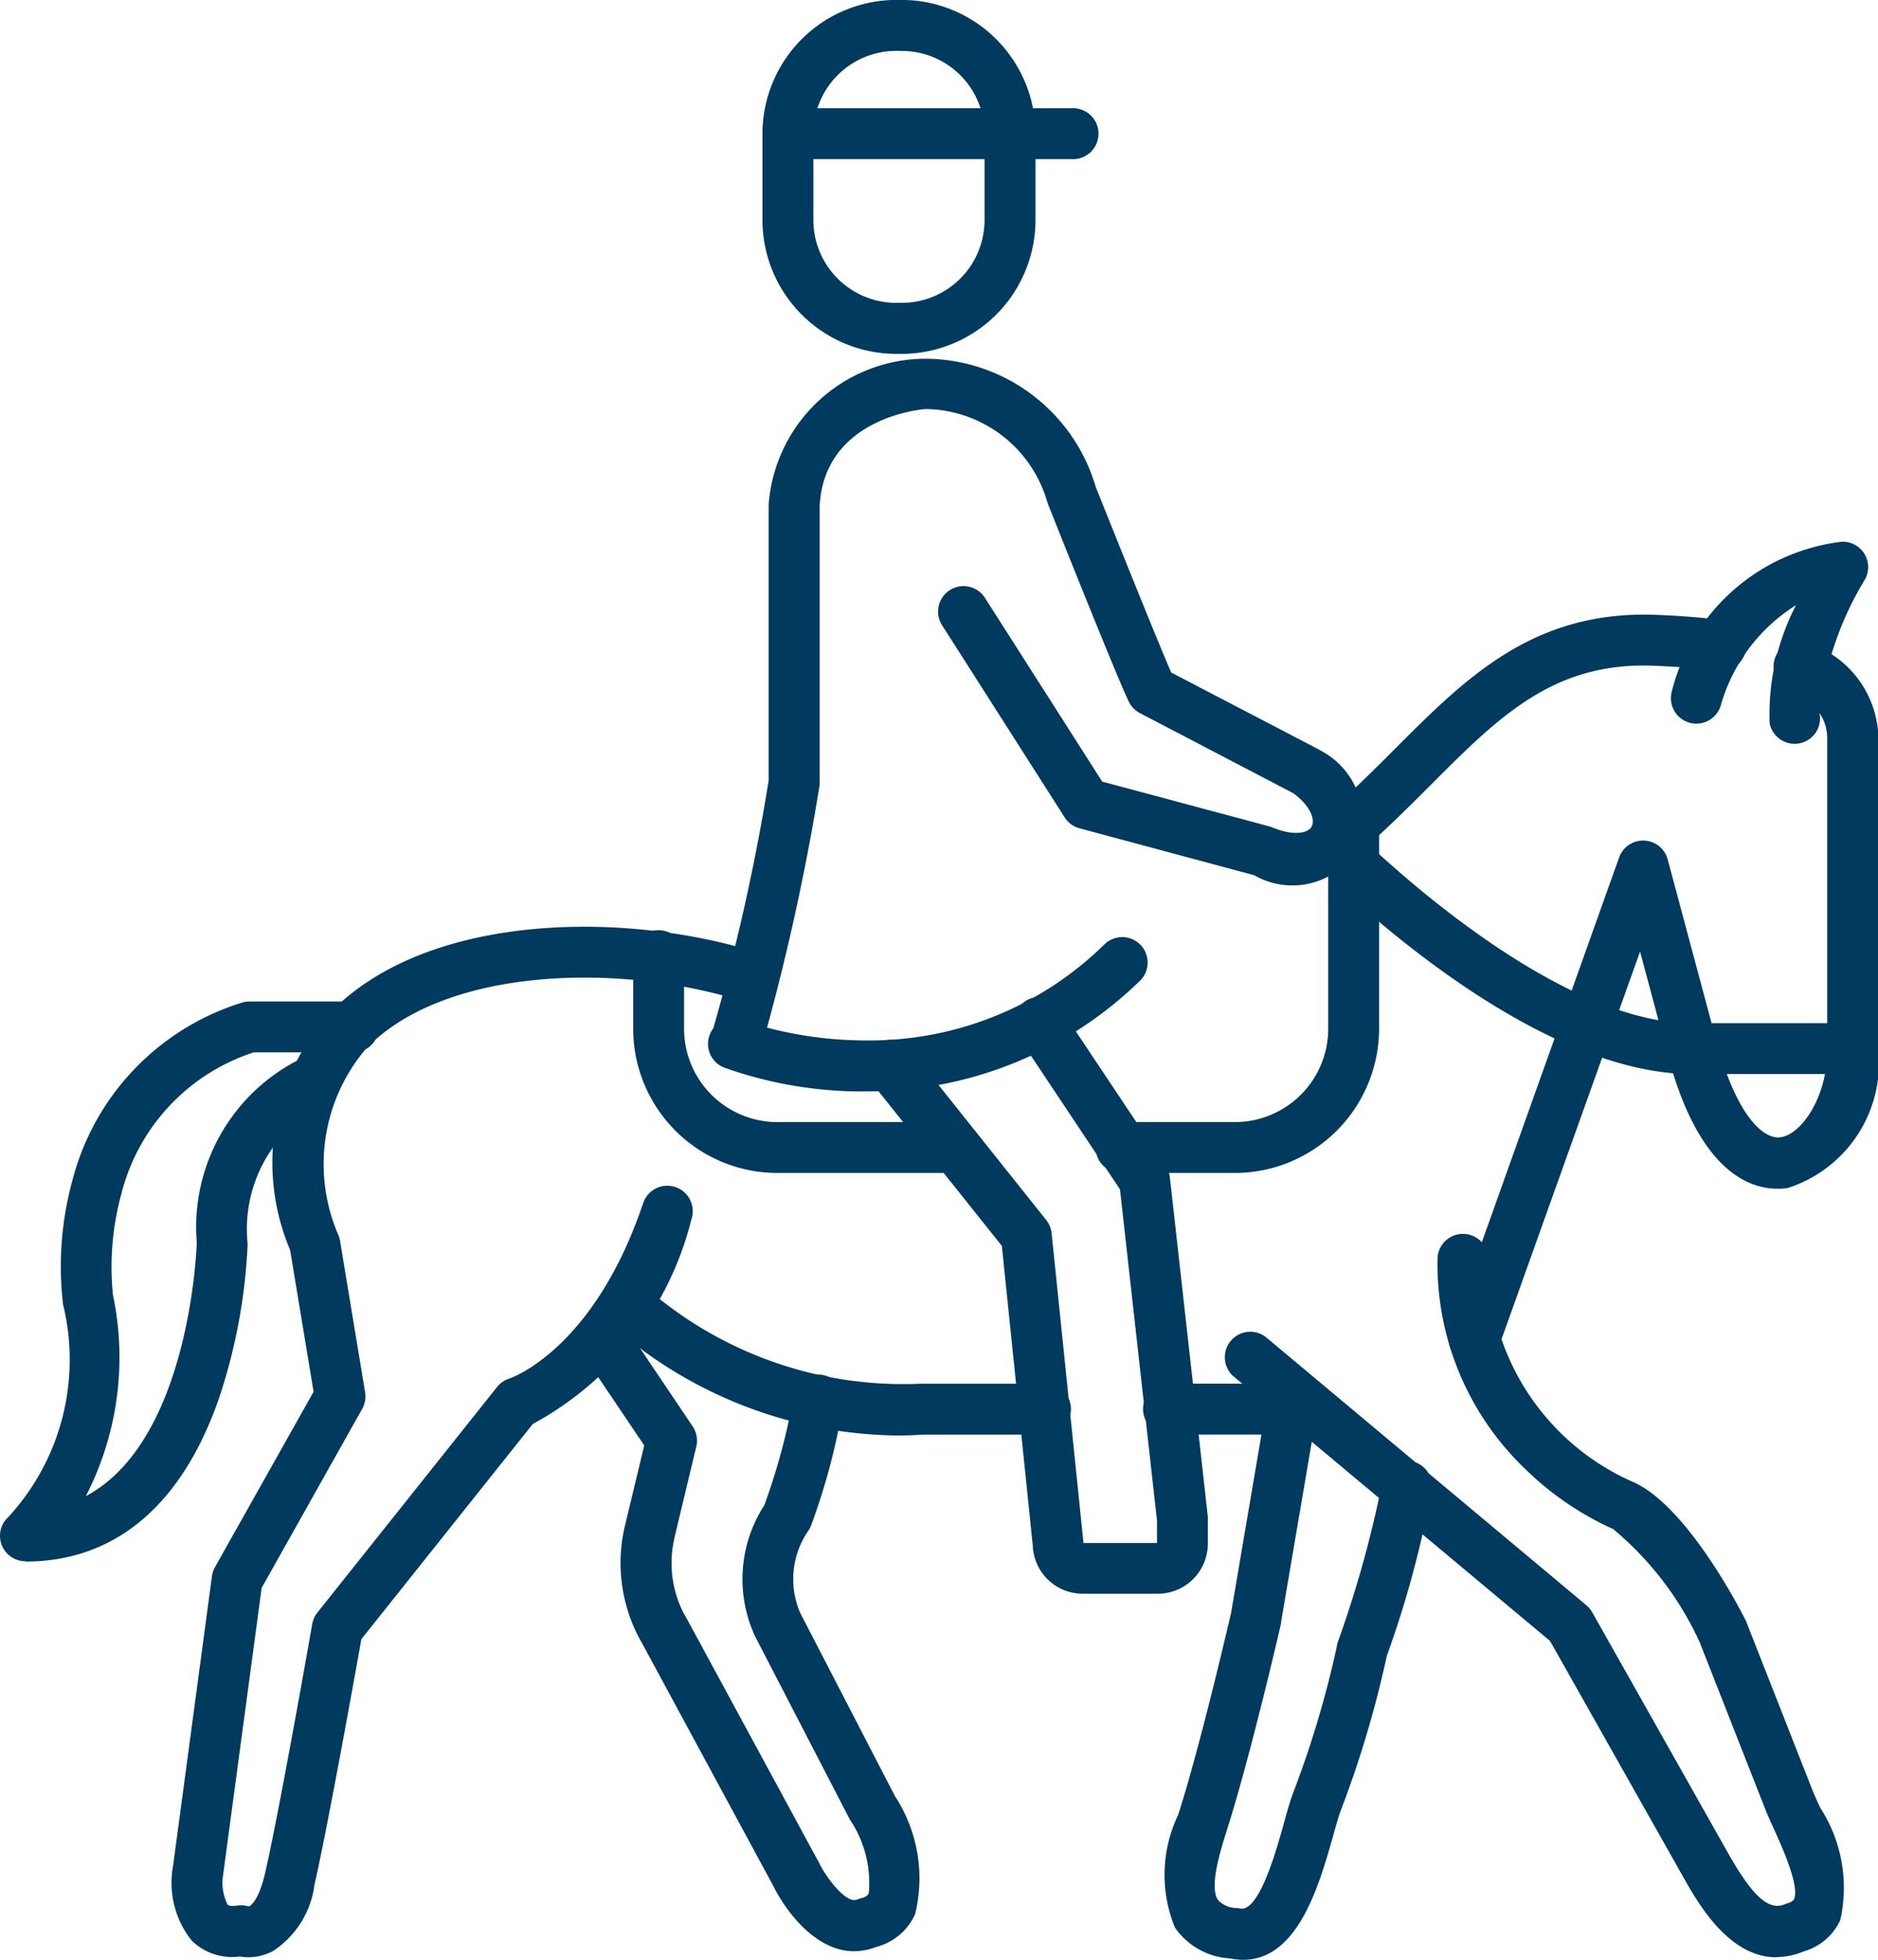
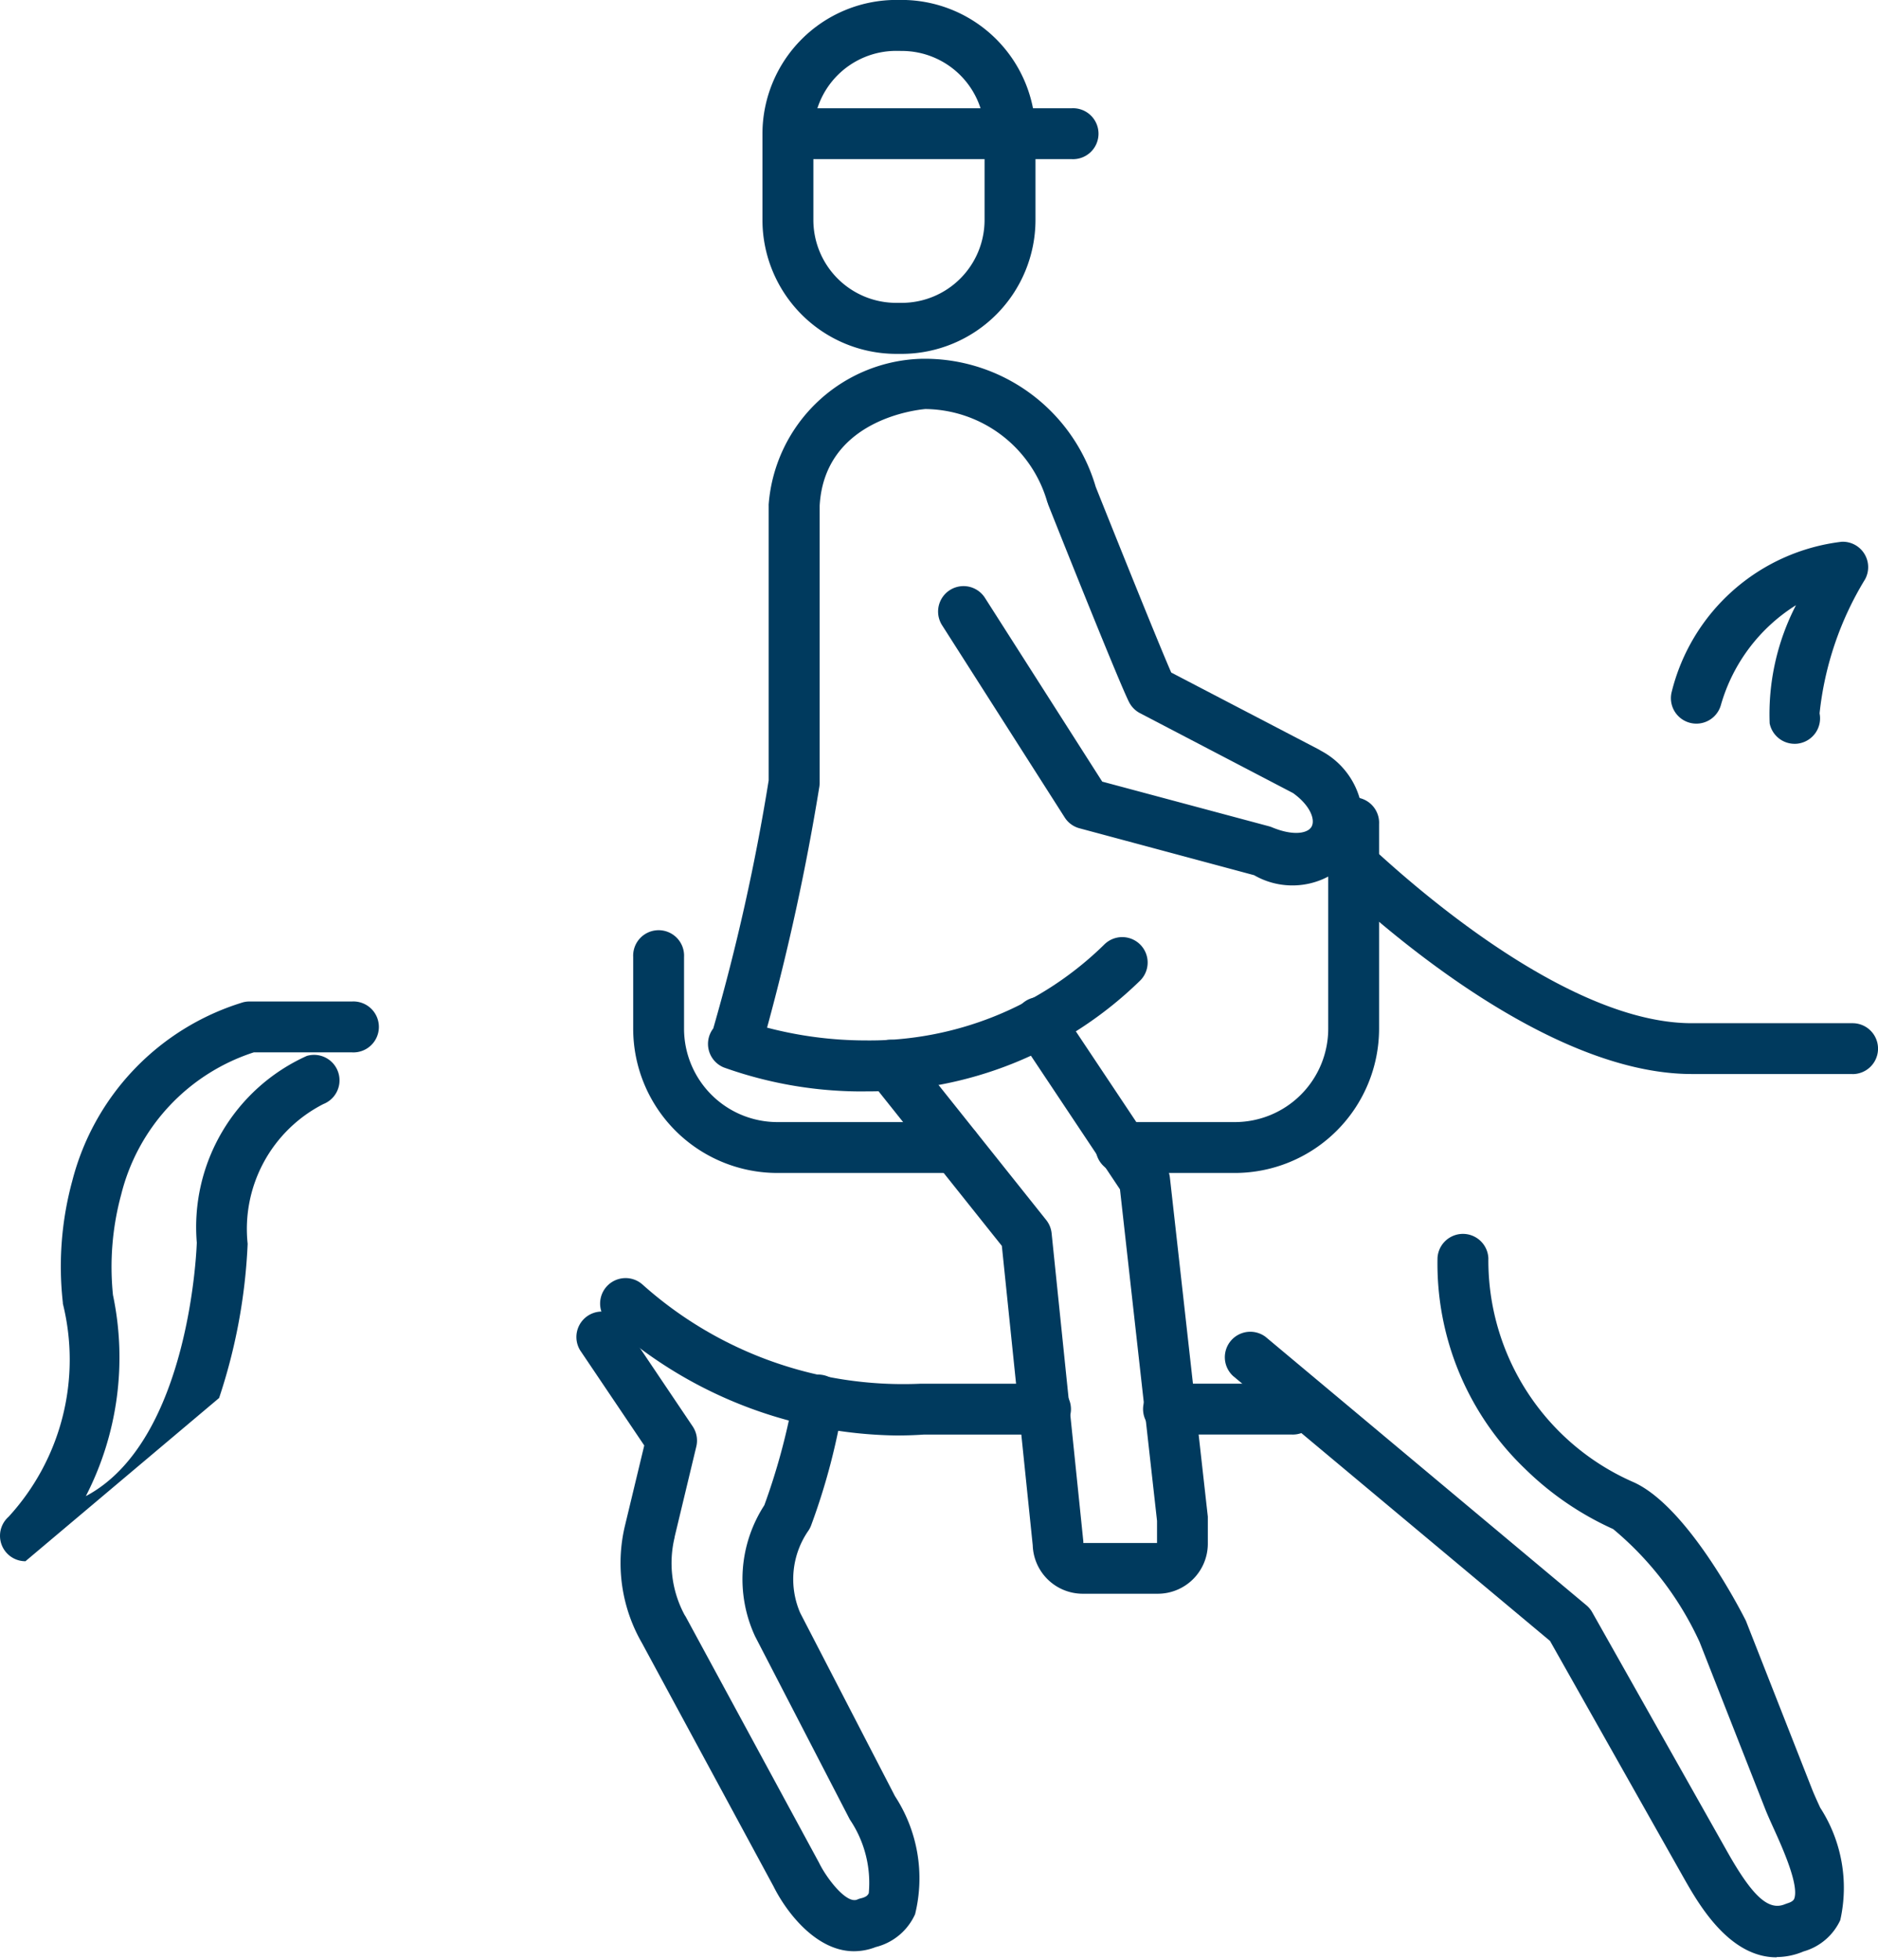
<svg xmlns="http://www.w3.org/2000/svg" width="28.028" height="29.236" viewBox="0 0 28.028 29.236">
  <g id="horse-rider" transform="translate(-33.641 -24.98)">
    <g id="Group_5377" data-name="Group 5377" transform="translate(36.205 34.155)">
-       <path id="Path_4197" data-name="Path 4197" d="M73.674,184.208a.755.755,0,0,1-.131-.011.861.861,0,0,1-.719-.24,1.387,1.387,0,0,1-.276-1.113l.58-4.319a.385.385,0,0,1,.045-.136l1.472-2.617-.35-2.114a3.339,3.339,0,0,1,.582-3.526c1.374-1.432,4.095-1.527,6.053-1.01l.339.038a.38.38,0,0,1-.08.755l-.376-.043a.354.354,0,0,1-.053-.01c-1.807-.484-4.22-.366-5.335.795a2.658,2.658,0,0,0-.4,2.8.485.485,0,0,1,.013.051l.376,2.272a.382.382,0,0,1-.044.248l-1.5,2.67-.571,4.25s0,.005,0,.009a.724.724,0,0,0,.063.466c.029.029.119.018.146.014a.383.383,0,0,1,.166.012c.029,0,.154-.092.246-.49.218-.945.7-3.694.705-3.722a.38.38,0,0,1,.077-.171l2.682-3.366a.379.379,0,0,1,.183-.125c.048-.016,1.266-.451,1.995-2.612a.38.38,0,1,1,.72.243,4.776,4.776,0,0,1-2.365,3.046l-2.559,3.211c-.089.5-.5,2.791-.7,3.665a1.394,1.394,0,0,1-.618.987A.778.778,0,0,1,73.674,184.208Zm.028-.75h0Zm0,0h0Zm0,0h0Zm18.264-8.088a.38.38,0,0,1-.357-.508L94.13,167.8a.38.38,0,0,1,.724.029l.729,2.72c.3,1.107.7,1.46.952,1.427.324-.043.7-.615.7-1.289v-4.649c0-.2-.058-.5-.562-.736A.379.379,0,1,1,97,164.62a1.526,1.526,0,0,1,1,1.422v4.649a1.959,1.959,0,0,1-1.36,2.043c-.452.06-1.285-.119-1.784-1.983l-.414-1.546-2.114,5.913A.38.38,0,0,1,91.964,175.369Zm-2.129-7.4a.38.38,0,0,1-.243-.671c.438-.366.819-.747,1.188-1.116,1.066-1.067,2.074-2.076,3.911-2,.268.011.623.031.991.08a.38.38,0,1,1-.1.753c-.338-.045-.671-.063-.923-.074-1.5-.065-2.315.748-3.342,1.776-.38.381-.774.774-1.239,1.162a.376.376,0,0,1-.243.088Z" transform="translate(-72.529 -164.185)" fill="#003a5e" />
-     </g>
+       </g>
    <g id="Group_5378" data-name="Group 5378" transform="translate(42.235 44.533)">
      <path id="Path_4198" data-name="Path 4198" d="M168.165,331.18c-.555,0-1-.567-1.2-.968L165,326.579a2.387,2.387,0,0,1-.249-1.759l.285-1.185-.956-1.418a.38.38,0,0,1,.63-.424l1.049,1.558a.38.38,0,0,1,.054.3l-.324,1.35,0,.007a1.631,1.631,0,0,0,.15,1.157.322.322,0,0,1,.022.036l1.982,3.656.007.014c.112.225.405.608.565.538a.321.321,0,0,1,.06-.02c.089-.022.1-.055.112-.074a1.687,1.687,0,0,0-.283-1.1l-1.414-2.733a2.026,2.026,0,0,1,.138-1.955,9.737,9.737,0,0,0,.424-1.55.38.38,0,1,1,.759,0,9.7,9.7,0,0,1-.48,1.838.387.387,0,0,1-.043.088,1.269,1.269,0,0,0-.124,1.231l1.414,2.733a2.238,2.238,0,0,1,.3,1.761.876.876,0,0,1-.588.49A.893.893,0,0,1,168.165,331.18Z" transform="translate(-164.015 -321.625)" fill="#003a5e" />
    </g>
    <g id="Group_5379" data-name="Group 5379" transform="translate(42.587 44.036)">
      <path id="Path_4199" data-name="Path 4199" d="M173.783,316.439a6.545,6.545,0,0,1-4.308-1.708.38.38,0,0,1,.534-.54,5.837,5.837,0,0,0,4.145,1.476H176a.38.38,0,1,1,0,.759h-1.8Q173.985,316.44,173.783,316.439Zm5.907-.014h-1.815a.38.38,0,1,1,0-.759h1.815a.38.38,0,1,1,0,.759Z" transform="translate(-169.362 -314.081)" fill="#003a5e" />
    </g>
    <g id="Group_5380" data-name="Group 5380" transform="translate(51.007 45.62)">
-       <path id="Path_4200" data-name="Path 4200" d="M298.288,346.722a.992.992,0,0,1-.2-.021,1.073,1.073,0,0,1-.819-.459,2.068,2.068,0,0,1,.047-1.681l.02-.063c.32-1.014.736-2.8.771-2.956l.528-3.1a.379.379,0,1,1,.748.127l-.53,3.109,0,.022c-.018.078-.448,1.94-.79,3.025l-.02.065c-.093.292-.265.836-.134,1.038a.381.381,0,0,0,.287.121l.042.007c.285.064.544-.868.655-1.267.045-.165.085-.306.127-.425a15.068,15.068,0,0,0,.663-2.21.379.379,0,0,1,.016-.072,16.638,16.638,0,0,0,.647-2.306.38.38,0,1,1,.759,0,15.346,15.346,0,0,1-.675,2.513,15.781,15.781,0,0,1-.695,2.327c-.033.094-.071.231-.111.376C299.424,345.59,299.109,346.722,298.288,346.722Z" transform="translate(-297.099 -338.126)" fill="#003a5e" />
-     </g>
+       </g>
    <g id="Group_5381" data-name="Group 5381" transform="translate(51.907 43.373)">
      <path id="Path_4201" data-name="Path 4201" d="M319,314.836c-.716,0-1.173-.811-1.388-1.19l-1.993-3.53-4.731-3.953a.38.38,0,0,1,.486-.583l4.783,4a.381.381,0,0,1,.087.1l2.026,3.59c.372.658.611.875.854.774l.036-.013c.079-.024.091-.05.1-.06.088-.194-.174-.773-.3-1.051-.051-.113-.1-.22-.137-.316l-.971-2.47a4.782,4.782,0,0,0-1.291-1.687,4.531,4.531,0,0,1-1.316-.9,4.236,4.236,0,0,1-1.305-3.145.38.38,0,0,1,.759.005,3.608,3.608,0,0,0,2.153,3.335l.014.006c.766.345,1.525,1.77,1.669,2.053.006.011.011.022.015.034l.978,2.488c.03.077.075.176.123.28a2.2,2.2,0,0,1,.3,1.678.862.862,0,0,1-.548.467,1.039,1.039,0,0,1-.4.084Z" transform="translate(-310.752 -304.03)" fill="#003a5e" />
    </g>
    <g id="Group_5382" data-name="Group 5382" transform="translate(58.575 33.062)">
      <path id="Path_4202" data-name="Path 4202" d="M413.772,150.611a.38.38,0,0,1-.372-.305,3.539,3.539,0,0,1,.393-1.763,2.6,2.6,0,0,0-1.122,1.494.38.38,0,0,1-.735-.192,2.974,2.974,0,0,1,2.539-2.248.379.379,0,0,1,.349.56,4.8,4.8,0,0,0-.679,2,.38.38,0,0,1-.3.447A.322.322,0,0,1,413.772,150.611Z" transform="translate(-411.923 -147.597)" fill="#003a5e" />
    </g>
    <g id="Group_5383" data-name="Group 5383" transform="translate(44.206 30.332)">
      <path id="Path_4203" data-name="Path 4203" d="M196.274,117.107h-.049a6.126,6.126,0,0,1-2.062-.357.379.379,0,0,1-.16-.583,31.324,31.324,0,0,0,.827-3.7v-4.1a.186.186,0,0,1,0-.019,2.353,2.353,0,0,1,2.294-2.171h.013a2.659,2.659,0,0,1,2.574,1.911c.368.921.948,2.362,1.127,2.77L203.03,112c.014.007.028.016.041.024a1.168,1.168,0,0,1,.528,1.5,1.145,1.145,0,0,1-1.524.357l-2.607-.7a.376.376,0,0,1-.221-.163l-1.829-2.866a.379.379,0,0,1,.64-.408l1.75,2.741,2.488.666a.364.364,0,0,1,.047.016c.312.13.533.093.59-.011s-.02-.316-.277-.5l-2.284-1.192a.38.38,0,0,1-.159-.157c-.124-.229-1.034-2.507-1.214-2.961,0-.011-.008-.021-.011-.032a1.914,1.914,0,0,0-1.82-1.387h0c-.123.011-1.505.156-1.577,1.442V112.5a.4.4,0,0,1-.006.069,34.818,34.818,0,0,1-.779,3.586,5.829,5.829,0,0,0,1.455.191h.017a5,5,0,0,0,3.566-1.436.379.379,0,1,1,.525.548,5.81,5.81,0,0,1-4.093,1.648Zm-2.248-.969Z" transform="translate(-193.923 -106.177)" fill="#003a5e" />
    </g>
    <g id="Group_5384" data-name="Group 5384" transform="translate(33.641 39.919)">
-       <path id="Path_4204" data-name="Path 4204" d="M34.021,259.971a.379.379,0,0,1-.253-.662,3.466,3.466,0,0,0,.811-3.181.1.1,0,0,0,0-.014,4.855,4.855,0,0,1,.141-1.818,3.761,3.761,0,0,1,2.523-2.655.371.371,0,0,1,.123-.02h1.53a.38.38,0,1,1,0,.759H37.428A2.987,2.987,0,0,0,35.45,254.5a4.119,4.119,0,0,0-.123,1.5,4.518,4.518,0,0,1-.405,3c1.562-.827,1.655-3.747,1.656-3.782a2.8,2.8,0,0,1,1.642-2.785.38.38,0,0,1,.247.718,2.092,2.092,0,0,0-1.13,2.085,8.409,8.409,0,0,1-.426,2.3c-.554,1.6-1.554,2.44-2.89,2.44Z" transform="translate(-33.641 -251.62)" fill="#003a5e" />
+       <path id="Path_4204" data-name="Path 4204" d="M34.021,259.971a.379.379,0,0,1-.253-.662,3.466,3.466,0,0,0,.811-3.181.1.1,0,0,0,0-.014,4.855,4.855,0,0,1,.141-1.818,3.761,3.761,0,0,1,2.523-2.655.371.371,0,0,1,.123-.02h1.53a.38.38,0,1,1,0,.759H37.428A2.987,2.987,0,0,0,35.45,254.5a4.119,4.119,0,0,0-.123,1.5,4.518,4.518,0,0,1-.405,3c1.562-.827,1.655-3.747,1.656-3.782a2.8,2.8,0,0,1,1.642-2.785.38.38,0,0,1,.247.718,2.092,2.092,0,0,0-1.13,2.085,8.409,8.409,0,0,1-.426,2.3Z" transform="translate(-33.641 -251.62)" fill="#003a5e" />
    </g>
    <g id="Group_5385" data-name="Group 5385" transform="translate(46.546 39.863)">
      <path id="Path_4205" data-name="Path 4205" d="M233.8,259.672h-1.124a.747.747,0,0,1-.745-.722l-.461-4.467-1.962-2.459a.379.379,0,1,1,.593-.473l2.031,2.546a.381.381,0,0,1,.081.2l.473,4.594,0,.024h1.1v-.33l-.553-4.945-1.511-2.267a.38.38,0,1,1,.632-.421l1.563,2.344a.376.376,0,0,1,.061.168l.566,5.058c0,.014,0,.028,0,.042v.366A.747.747,0,0,1,233.8,259.672Z" transform="translate(-229.423 -250.78)" fill="#003a5e" />
    </g>
    <g id="Group_5386" data-name="Group 5386" transform="translate(43.092 36.894)">
      <path id="Path_4206" data-name="Path 4206" d="M186,211.314h-1.68a.38.38,0,1,1,0-.759H186a1.394,1.394,0,0,0,1.392-1.392V206.11a.38.38,0,1,1,.759,0v3.053A2.155,2.155,0,0,1,186,211.314Zm-4.168,0h-2.662a2.153,2.153,0,0,1-2.151-2.151v-1.071a.38.38,0,1,1,.759,0v1.071a1.394,1.394,0,0,0,1.392,1.392h2.662a.379.379,0,1,1,0,.759Z" transform="translate(-177.02 -205.73)" fill="#003a5e" />
    </g>
    <g id="Group_5387" data-name="Group 5387" transform="translate(53.131 37.185)">
      <path id="Path_4207" data-name="Path 4207" d="M337.482,213.959h-2.4c-2.529,0-5.527-3.043-5.654-3.172a.379.379,0,1,1,.543-.53c.029.03,2.9,2.944,5.11,2.944h2.4a.379.379,0,1,1,0,.759Z" transform="translate(-329.322 -210.142)" fill="#003a5e" />
    </g>
    <g id="Group_5388" data-name="Group 5388" transform="translate(45.02 24.98)">
      <path id="Path_4208" data-name="Path 4208" d="M208.35,30.259h-.085a2,2,0,0,1-1.995-1.995v-1.29a2,2,0,0,1,1.995-1.995h.085a2,2,0,0,1,1.995,1.995v1.289A2,2,0,0,1,208.35,30.259Zm-.085-4.52a1.237,1.237,0,0,0-1.235,1.235v1.289a1.237,1.237,0,0,0,1.235,1.235h.085a1.237,1.237,0,0,0,1.235-1.235V26.975a1.236,1.236,0,0,0-1.235-1.235Z" transform="translate(-206.27 -24.98)" fill="#003a5e" />
    </g>
    <g id="Group_5389" data-name="Group 5389" transform="translate(45.02 26.595)">
      <path id="Path_4209" data-name="Path 4209" d="M210.885,50.239H206.65a.38.38,0,0,1,0-.759h4.236a.38.38,0,1,1,0,.759Z" transform="translate(-206.27 -49.48)" fill="#003a5e" />
    </g>
  </g>
</svg>